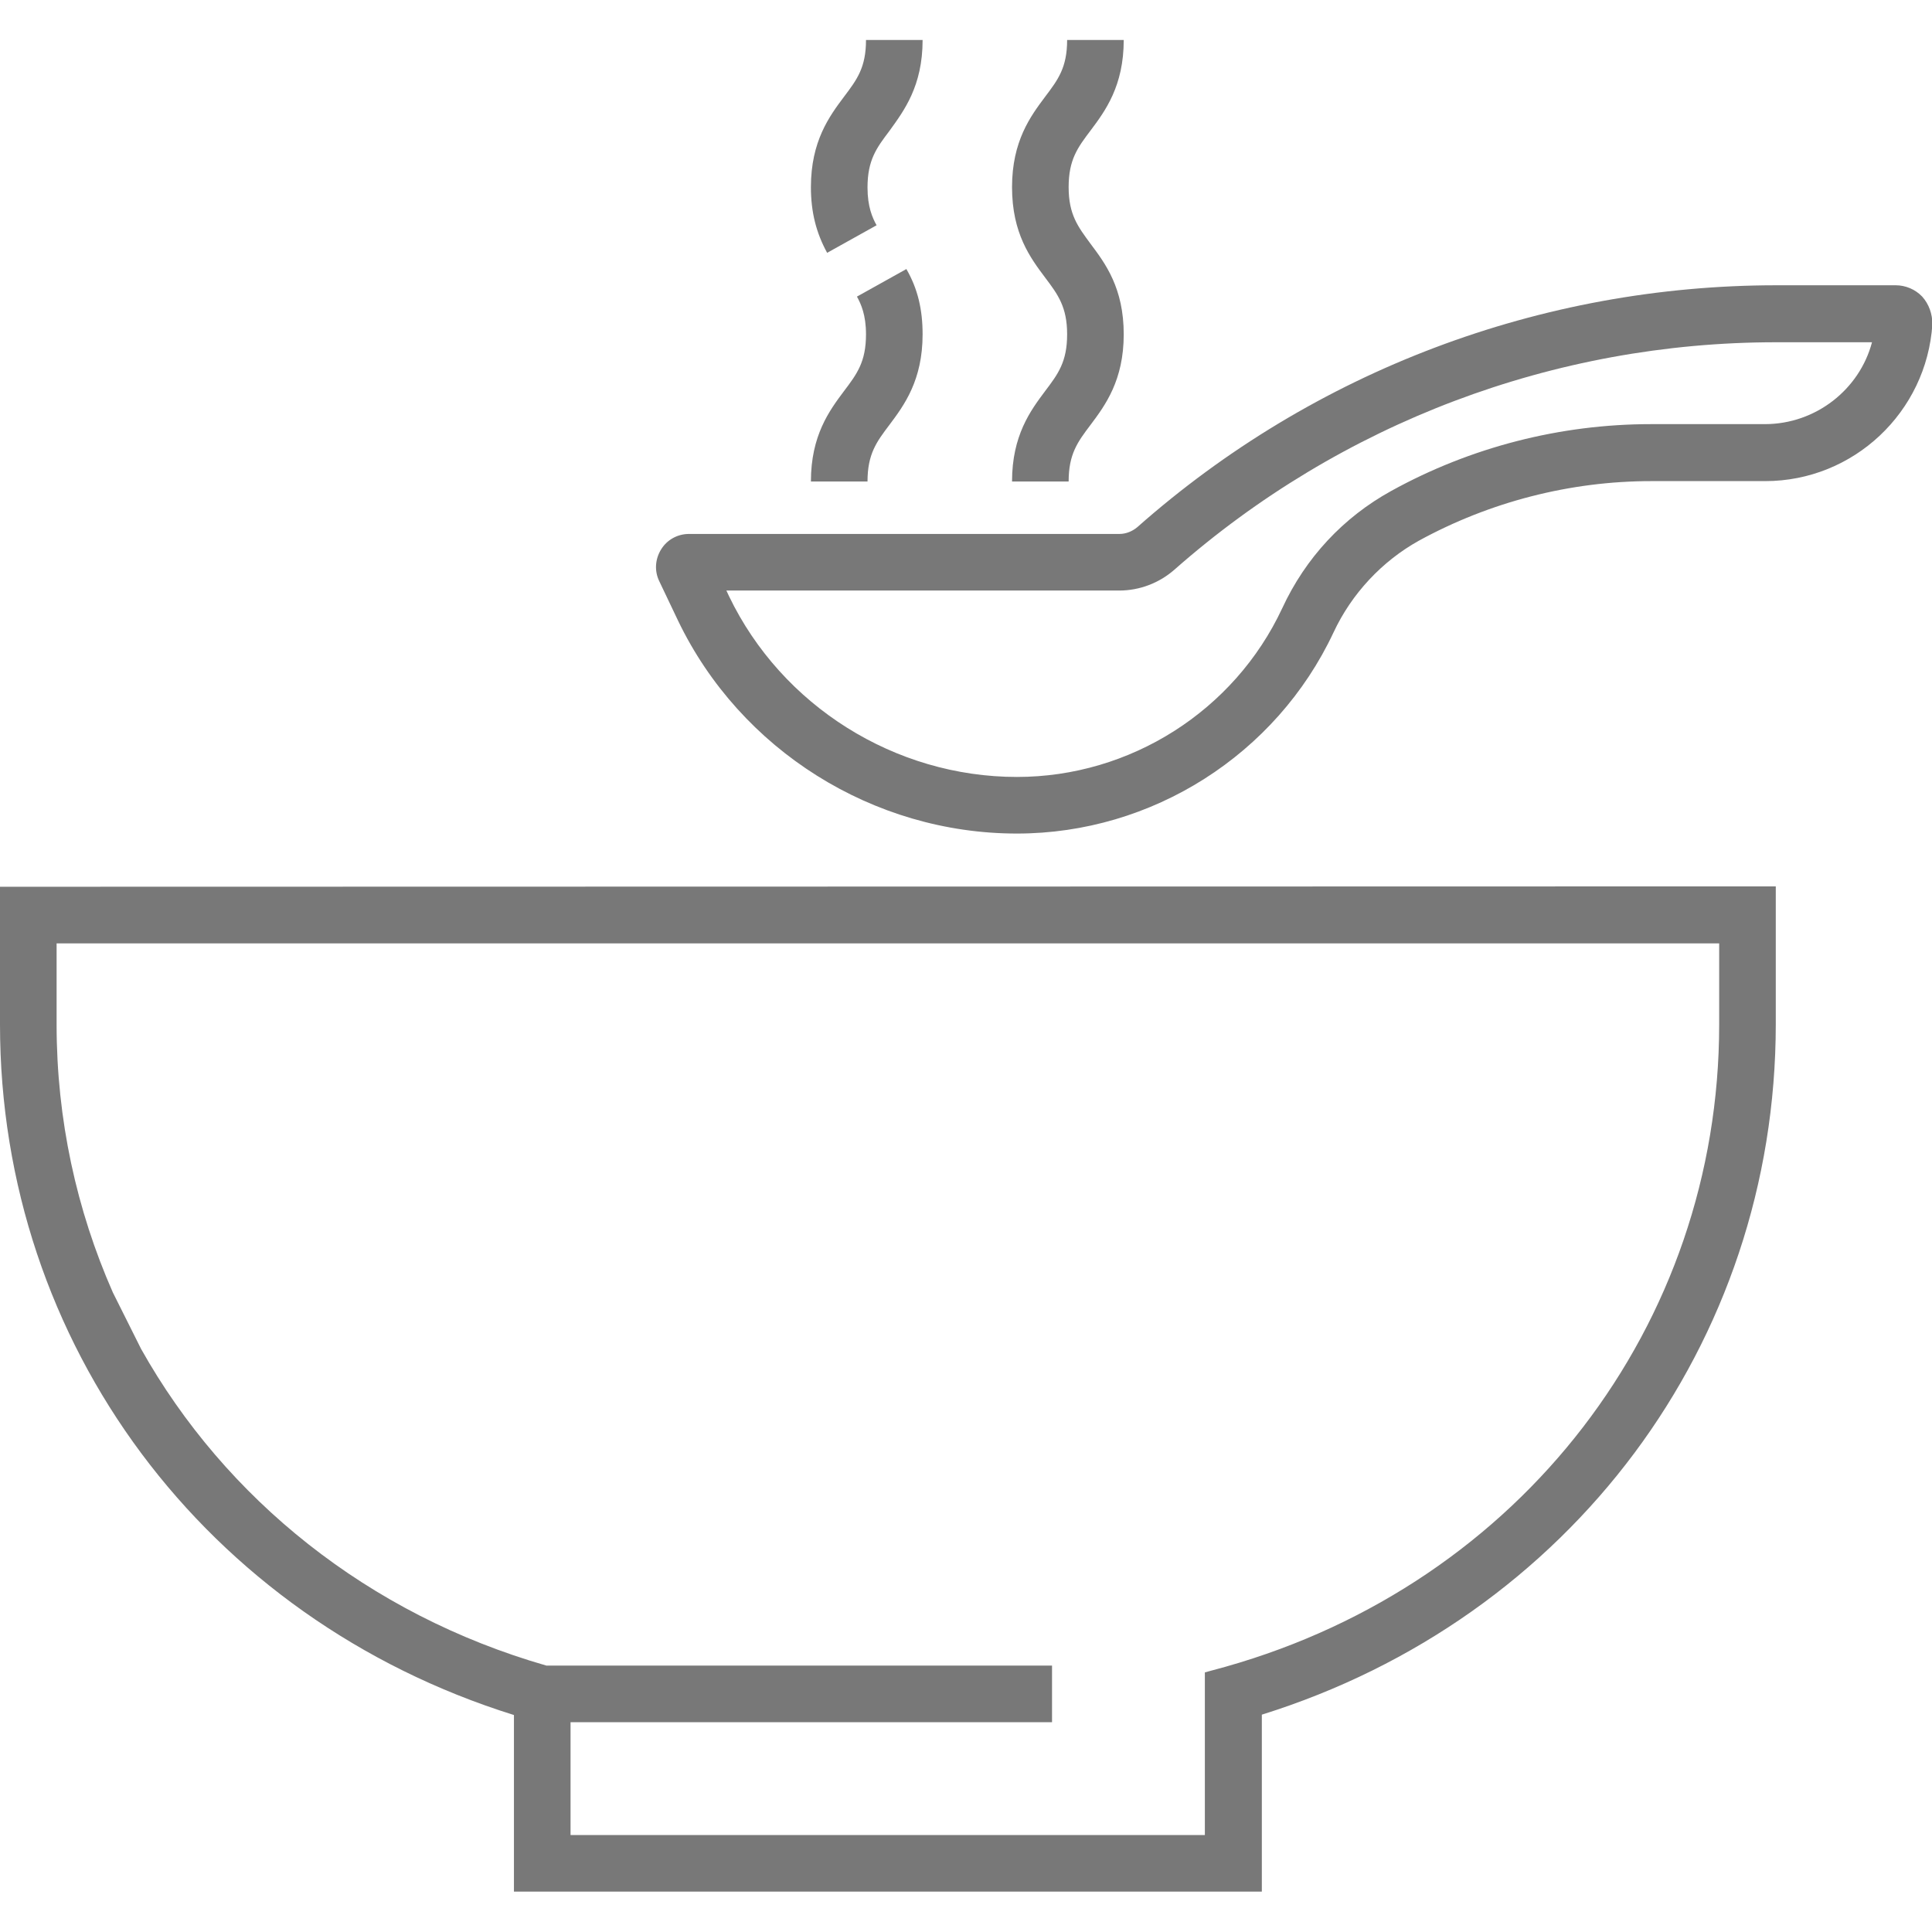
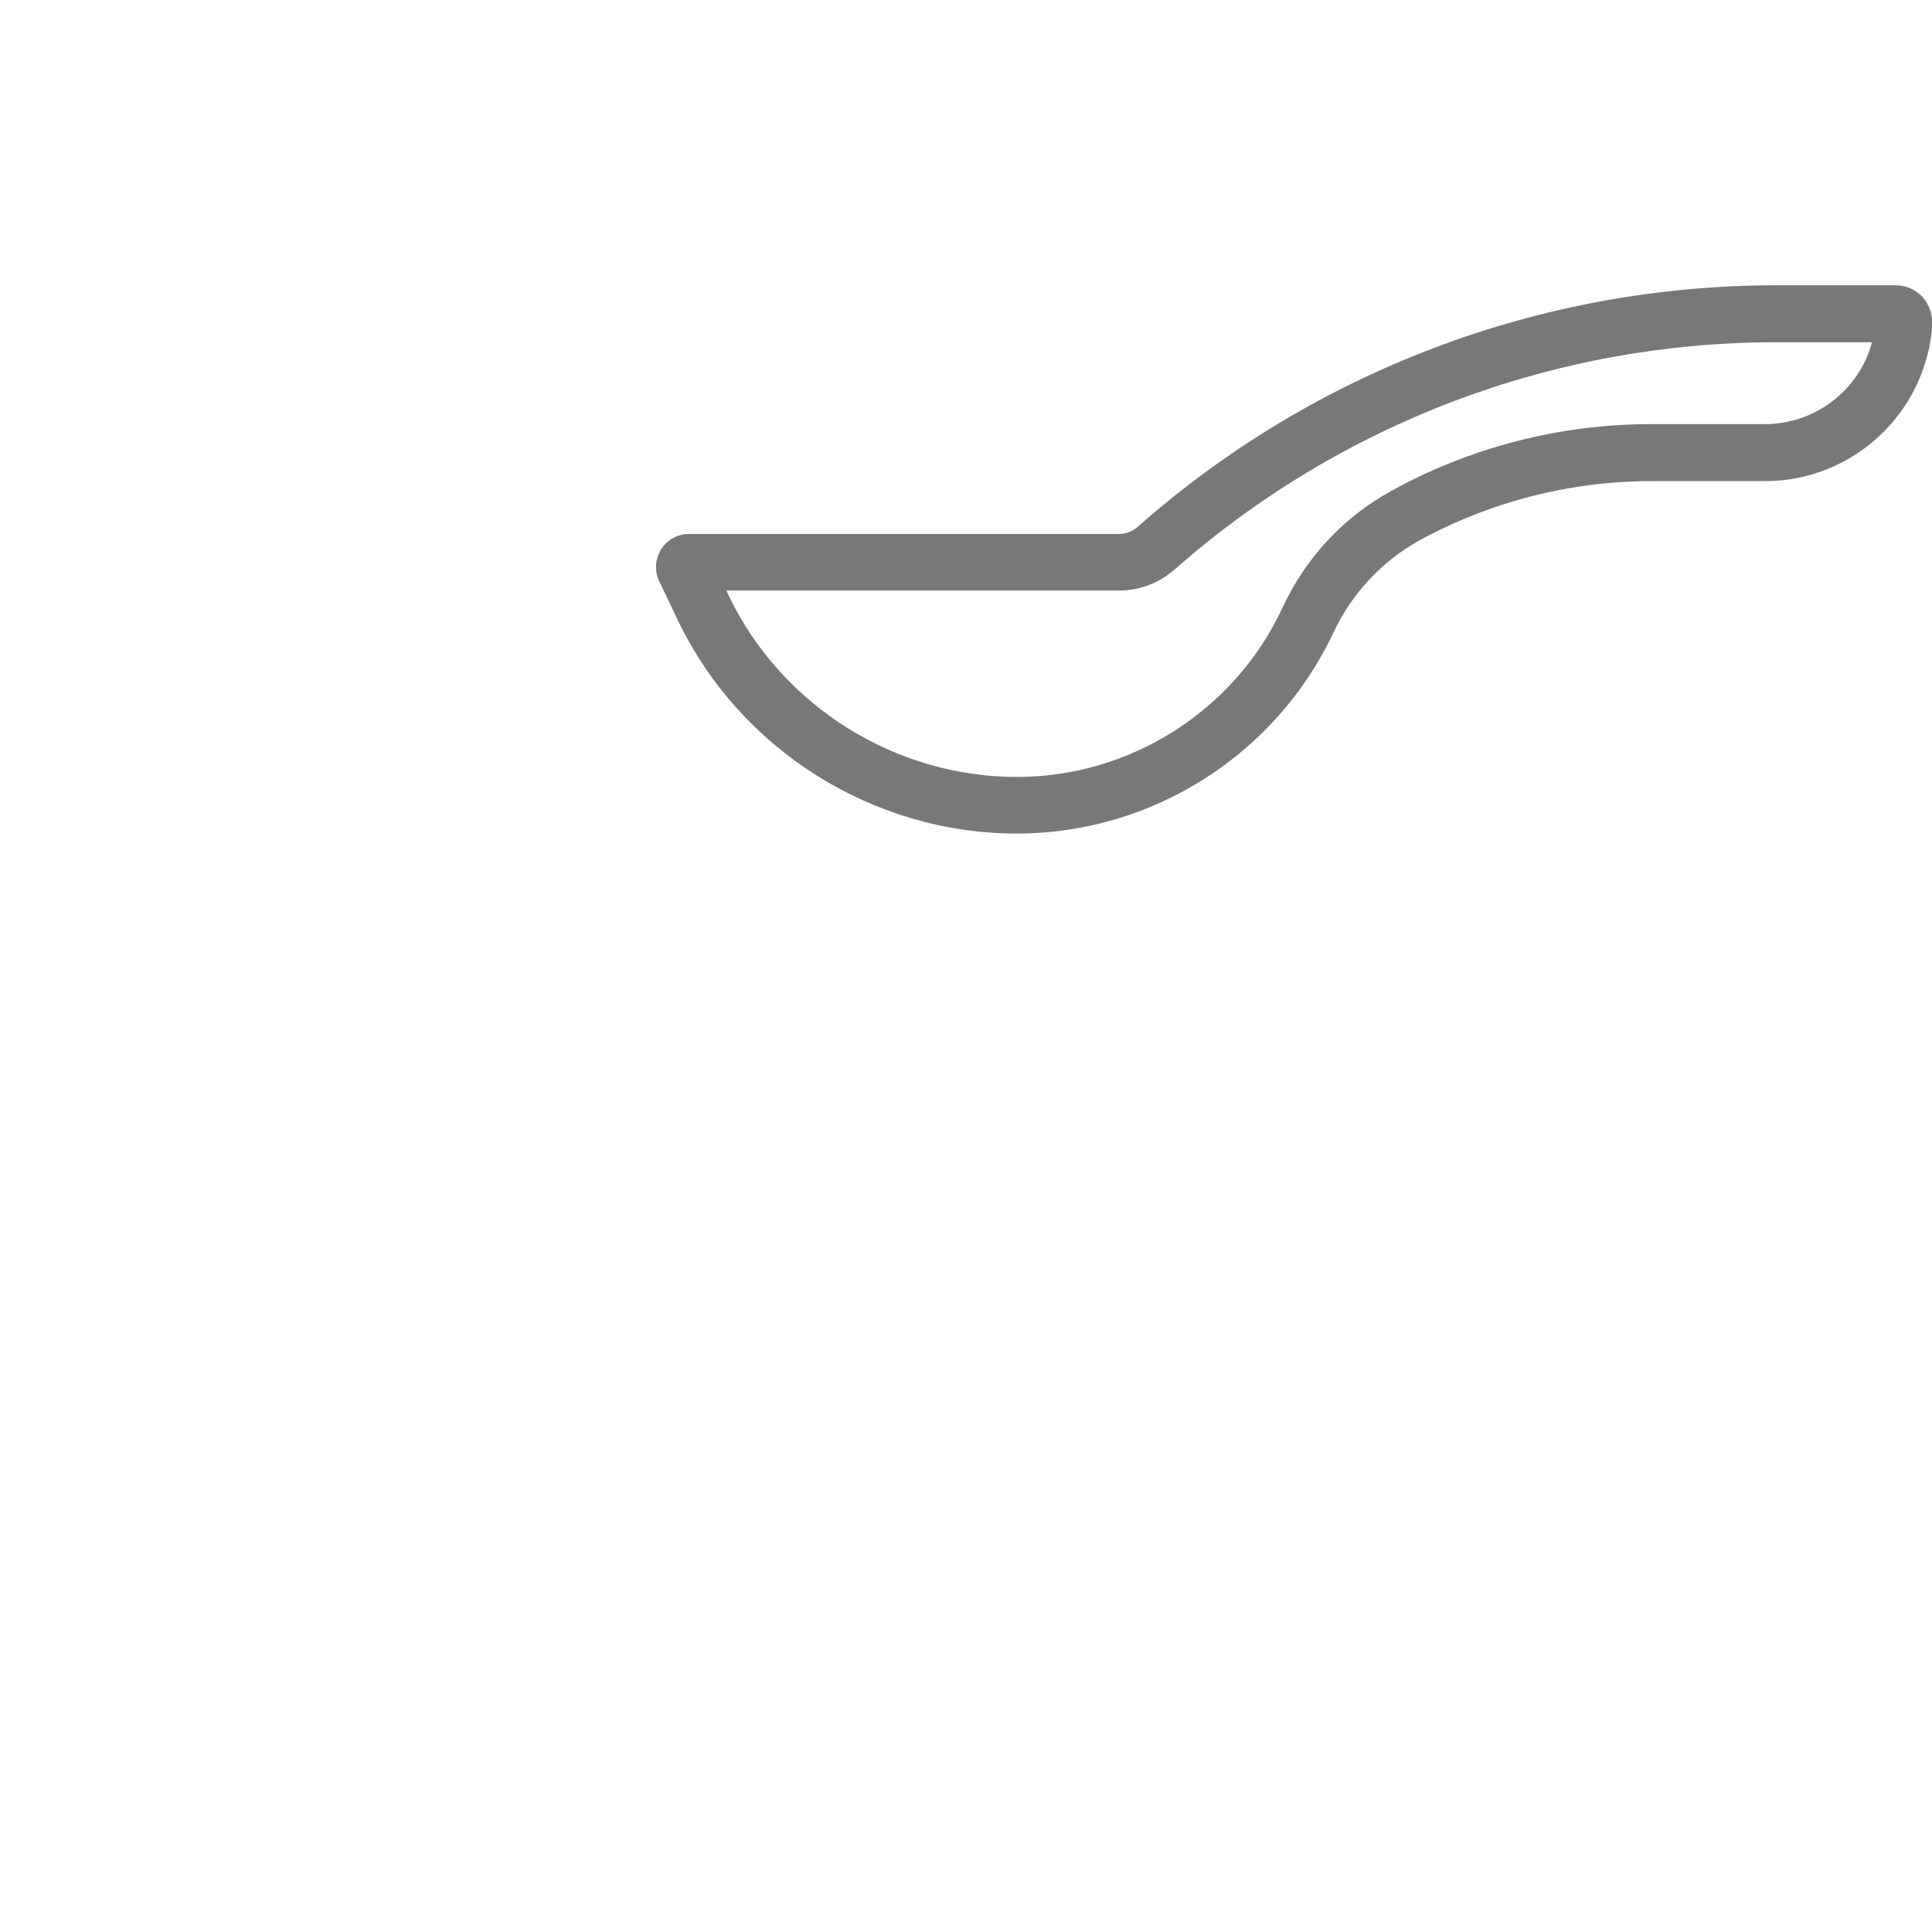
<svg xmlns="http://www.w3.org/2000/svg" version="1.1" id="Capa_1" x="0px" y="0px" viewBox="-98 98.7 512 512" style="enable-background:new -98 98.7 512 512;" xml:space="preserve" fill="#787878">
  <g>
    <g>
-       <path d="M-98,333.7v36.5c0,84.6,54.5,157.5,136.2,183V600h198.2v-46.9c81.7-25.5,136.2-98.4,136.2-183v-36.5L-98,333.7L-98,333.7z     M-68.1,441.2c-9.6-21.8-14.9-45.8-14.9-71v-21.5h326.2h15h99.4v21.5h0c0,79.7-52.6,148.1-130.8,170.2l-5.5,1.5V585H53.2v-29.9    h127.6v-15h-134c-47.3-13.6-85.1-44.2-107.4-83.9L-68.1,441.2z" />
-     </g>
+       </g>
  </g>
  <g>
    <g>
      <path d="M411.4,177.3c-1.8-1.9-4.4-3-7-3h-31.6c-62.4,0-122.6,22.7-169.4,64.1c-1.3,1.1-3,1.8-4.7,1.8H84.6c-3,0-5.8,1.5-7.4,4.1    c-1.6,2.6-1.8,5.7-0.5,8.4l5,10.5c16.5,34.3,51.7,56.4,89.8,56.4c35.8,0,68.7-20.9,83.9-53.3c4.8-10.3,12.9-18.9,22.6-24.3    c18.8-10.3,40.1-15.8,61.6-15.8h30.2c23.4,0,42.8-18.3,44.3-41.6C414.1,181.9,413.2,179.3,411.4,177.3z M369.7,211.1h-30.2    c-24,0-47.8,6.1-68.8,17.7c-12.7,7-22.7,17.7-28.9,31.1c-12.7,27.2-40.3,44.7-70.3,44.7c-32.3,0-62.3-18.8-76.3-47.9l-0.7-1.5    h104.1c5.4,0,10.6-2,14.6-5.5c44.1-38.9,100.7-60.3,159.5-60.3h25.4C394.8,201.9,383.2,211.1,369.7,211.1z" />
    </g>
  </g>
  <g>
    <g>
-       <path d="M185.2,148.3c0-7.3,2.4-10.5,5.8-15c3.9-5.2,8.8-11.8,8.8-24h-15c0,7.3-2.4,10.5-5.8,15c-3.9,5.2-8.8,11.8-8.8,24    c0,12.3,4.9,18.8,8.8,24c3.4,4.5,5.8,7.8,5.8,15c0,7.3-2.4,10.5-5.8,15c-3.9,5.2-8.8,11.8-8.8,24h15c0-7.3,2.4-10.5,5.8-15    c3.9-5.2,8.8-11.8,8.8-24c0-12.3-4.9-18.8-8.8-24C187.7,158.8,185.2,155.6,185.2,148.3z" />
-     </g>
+       </g>
  </g>
  <g>
    <g>
-       <path d="M146.5,109.3h-15c0,7.3-2.4,10.5-5.8,15c-3.9,5.2-8.8,11.8-8.8,24c0,6.6,1.4,12.1,4.3,17.4l13.1-7.3    c-1.1-2-2.4-4.9-2.4-10c0-7.3,2.4-10.5,5.8-15C141.6,128,146.5,121.5,146.5,109.3z" />
-     </g>
+       </g>
  </g>
  <g>
    <g>
-       <path d="M142.2,170l-13.1,7.3c1.1,2,2.4,4.9,2.4,10c0,7.3-2.4,10.5-5.8,15c-3.9,5.2-8.8,11.8-8.8,24h15c0-7.3,2.4-10.5,5.8-15    c3.9-5.2,8.8-11.8,8.8-24C146.5,180.7,145.2,175.2,142.2,170z" />
-     </g>
+       </g>
  </g>
</svg>